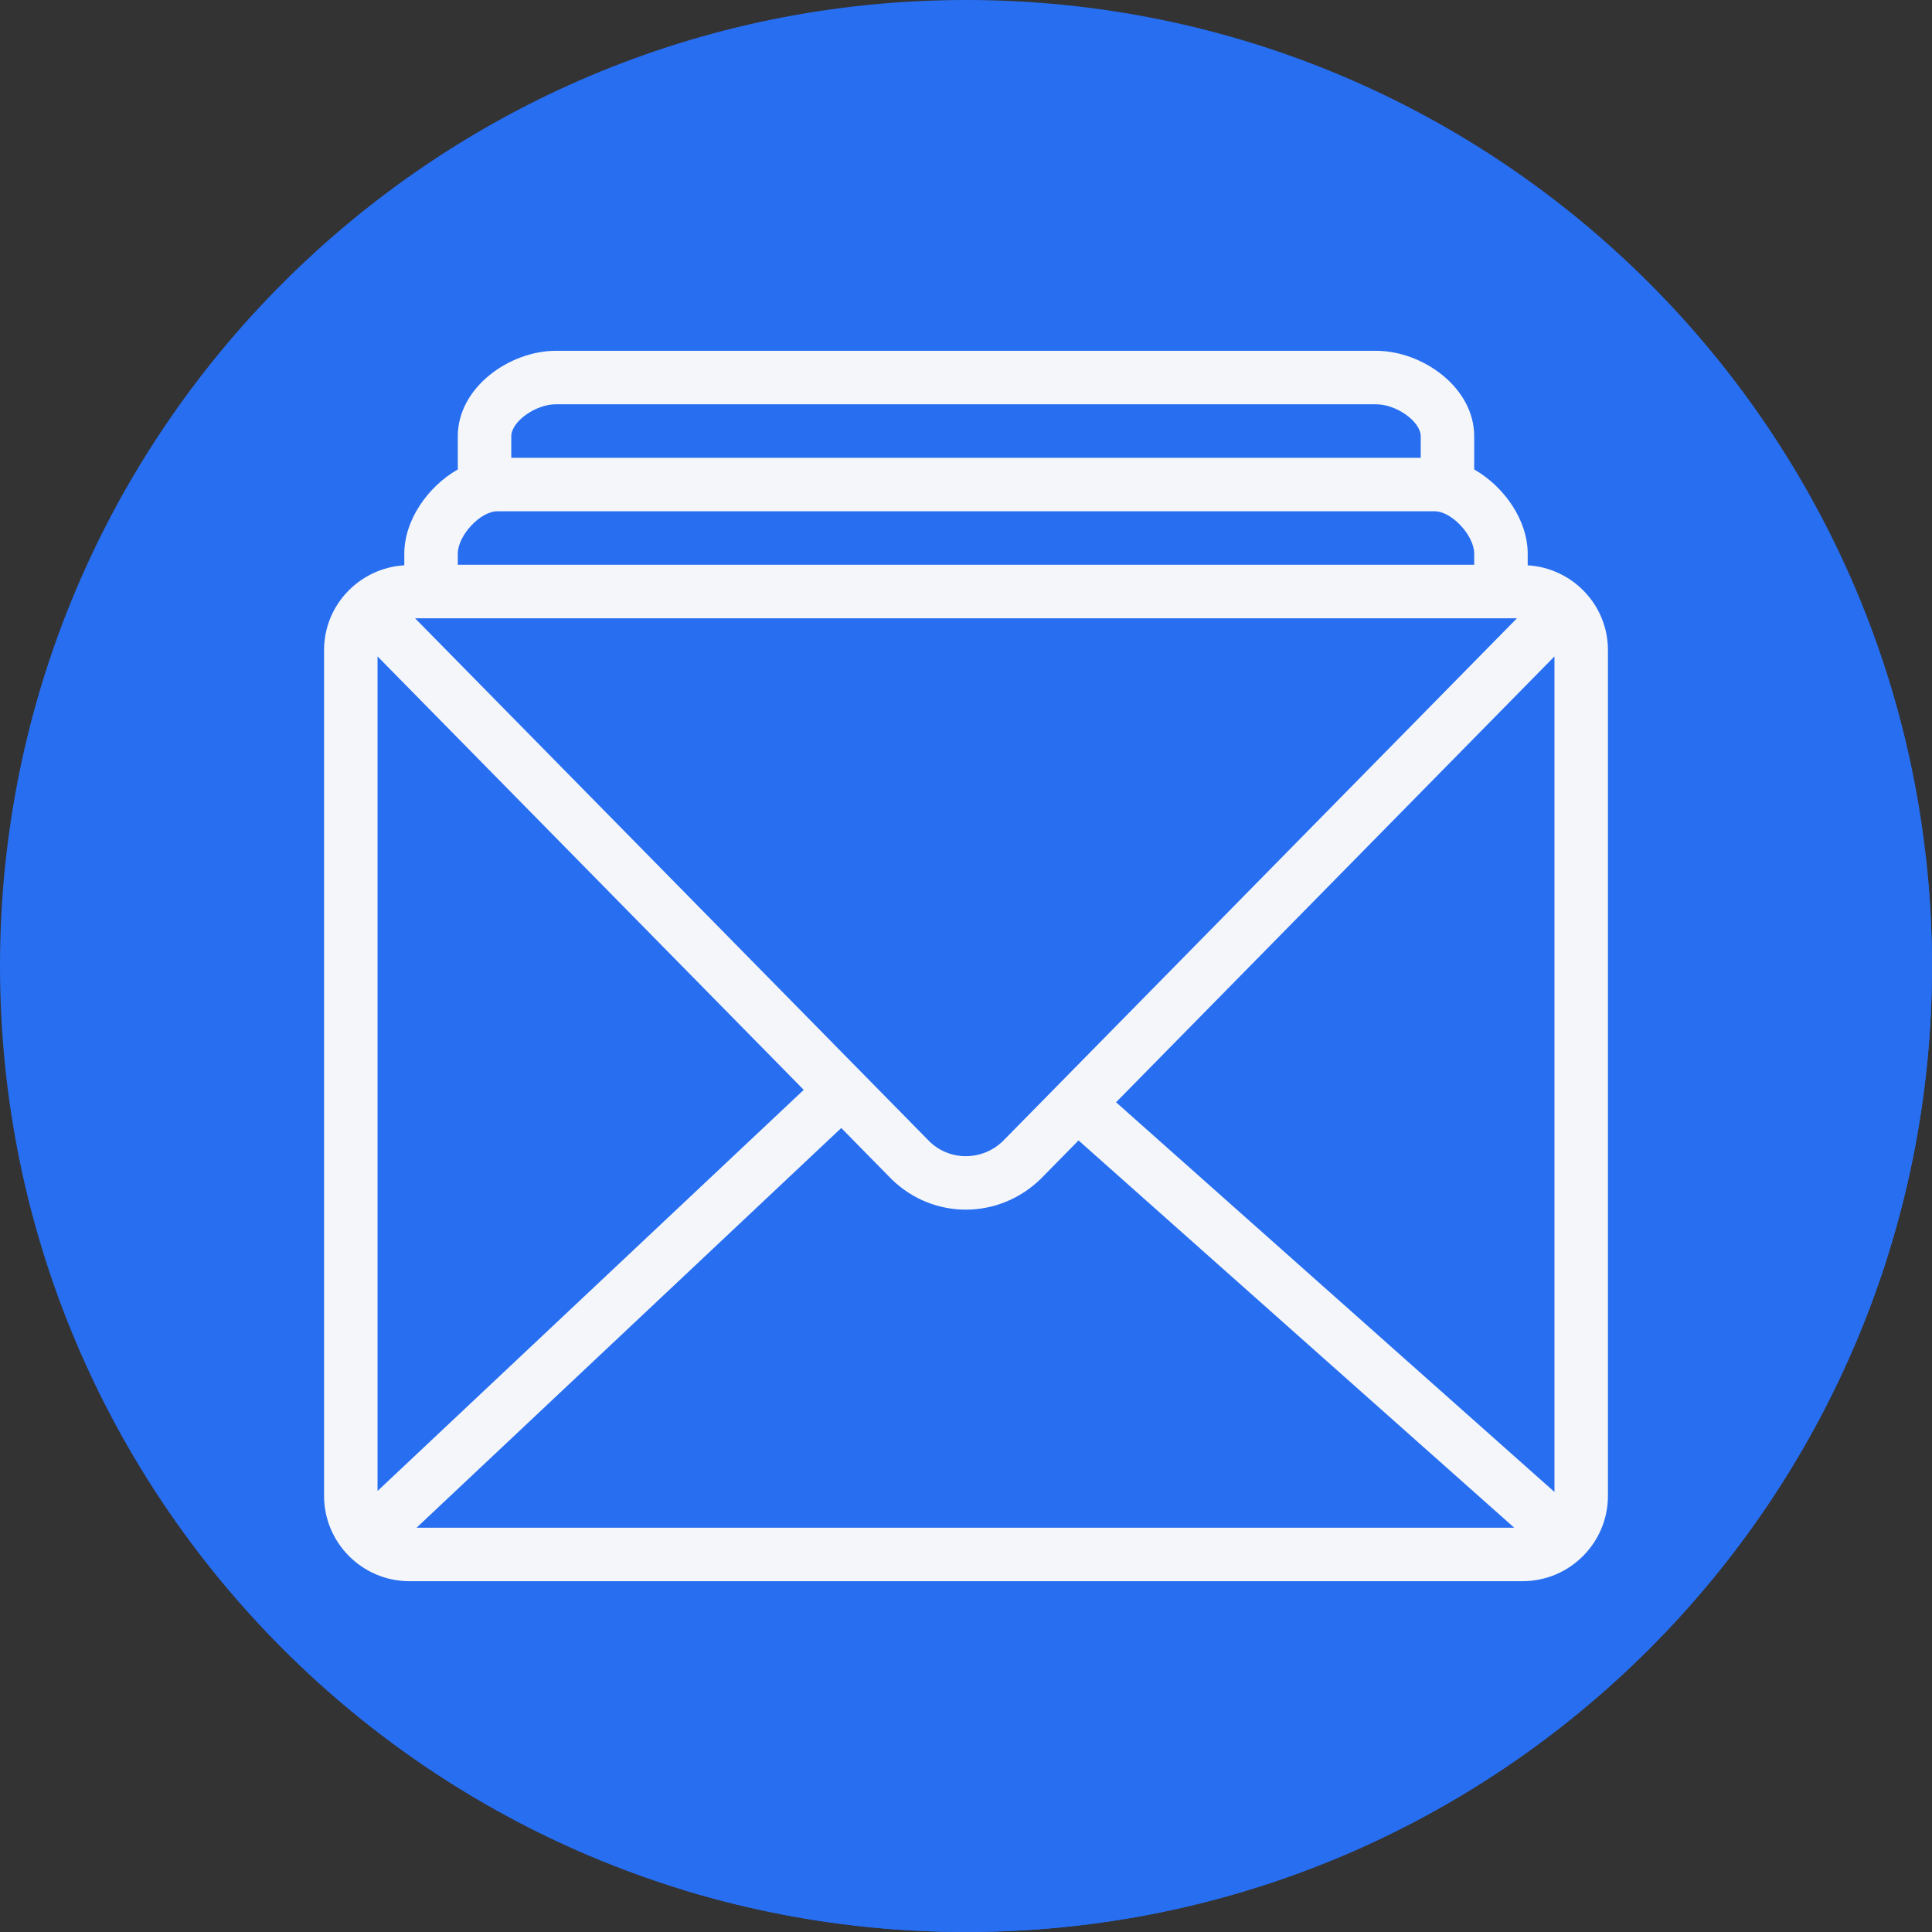
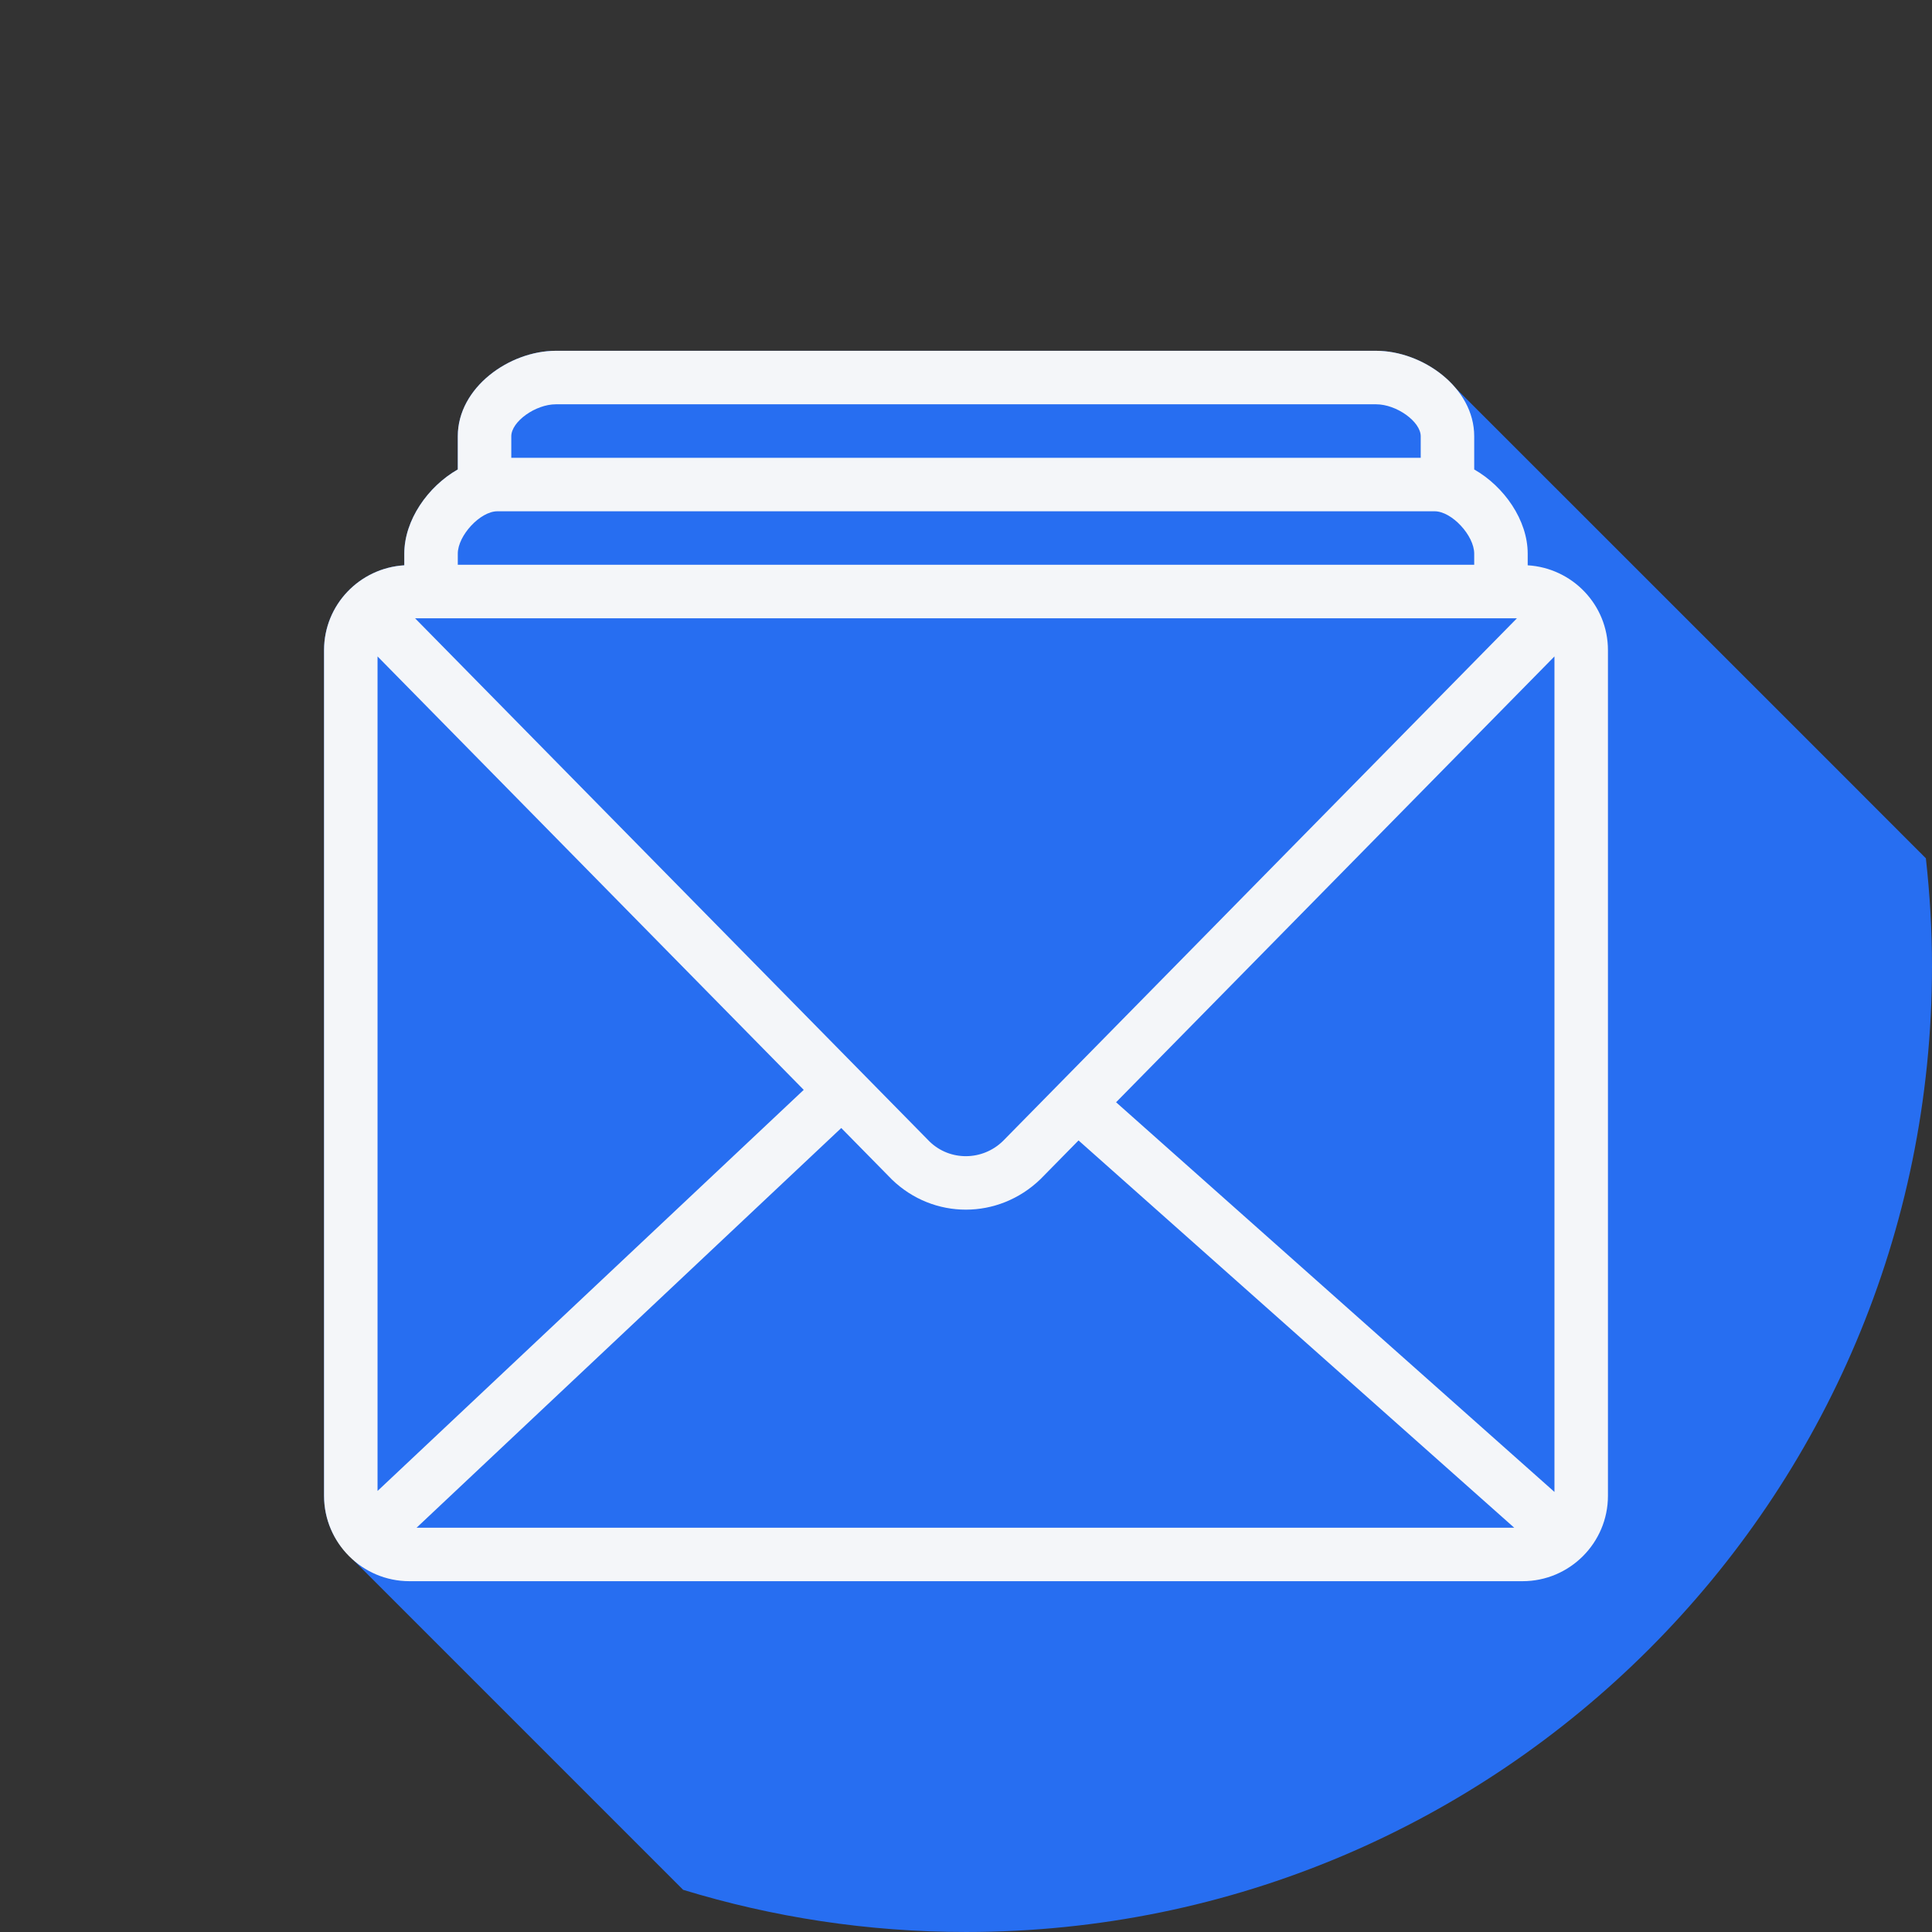
<svg xmlns="http://www.w3.org/2000/svg" height="72px" width="72px" version="1.1" id="Layer_1" viewBox="0 0 512 512" xml:space="preserve" fill="#276ef1">
  <rect x="0" y="0" width="512" height="512" fill="#333333" stroke="none" />
  <g id="SVGRepo_bgCarrier" stroke-width="0" />
  <g id="SVGRepo_tracerCarrier" stroke-linecap="round" stroke-linejoin="round" />
  <g id="SVGRepo_iconCarrier">
-     <path style="fill:#276ef1;" d="M512,256.006C512,397.402,397.394,512.004,256.004,512C114.606,512.004,0,397.402,0,256.006 C-0.007,114.61,114.606,0,256.004,0C397.394,0,512,114.614,512,256.006z" />
    <path style="fill:#276ef1;" d="M512,256.005c0-9.653-0.582-19.167-1.622-28.544c-0.22-0.21-0.434-0.426-0.644-0.644 c-0.345-0.41-0.768-0.753-1.14-1.141c-0.343-0.407-121.333-121.317-121.705-121.703c-0.343-0.407-0.766-0.751-1.137-1.137 c-5.093-6.048-13.359-9.87-21.063-9.87H147.312c-12.273,0-25.994,9.684-25.994,22.65v8.794 c-7.939,4.528-14.176,13.438-14.176,22.322v3.079c-11.836,0.72-21.266,10.477-21.266,22.492v224.104 c0,6.53,2.82,12.375,7.258,16.509c0.367,0.394,0.743,0.77,1.137,1.137c0.367,0.394,86.051,86.078,86.445,86.445 c0.107,0.114,0.222,0.218,0.33,0.33c23.71,7.249,48.873,11.173,74.957,11.173C397.394,512.004,512,397.401,512,256.005z" />
    <path style="fill:#F4F6F9;" d="M404.858,149.81v-3.079c0-8.884-6.238-17.794-14.177-22.322v-8.794 c0-12.965-13.721-22.65-25.994-22.65H147.313c-12.273,0-25.994,9.684-25.994,22.65v8.794c-7.939,4.528-14.177,13.438-14.177,22.322 v3.079c-11.836,0.72-21.265,10.478-21.265,22.492v224.103c0,12.481,10.148,22.629,22.629,22.629h294.988 c12.481,0,22.629-10.148,22.629-22.629V172.302C426.123,160.288,416.693,150.531,404.858,149.81z M100.053,173.959l112.943,114.862 L100.053,395.12V173.959z M265.767,302.407c-5.469,5.296-14.052,5.31-19.41,0.125L109.995,163.85h292.011L265.767,302.407z M222.943,298.935l13.433,13.661c5.489,5.31,12.523,7.974,19.577,7.974c7.102,0,14.219-2.7,19.797-8.099l10.074-10.244 l115.459,102.63H110.4L222.943,298.935z M295.771,292.111l116.176-118.151v221.419L295.771,292.111z M147.313,107.142h217.375 c5.413,0,11.817,4.59,11.817,8.473v5.703H135.497v-5.703C135.497,111.732,141.9,107.142,147.313,107.142z M131.786,135.497h248.429 c4.499,0,10.466,6.403,10.466,11.235v2.942H121.319v-2.942C121.319,141.9,127.286,135.497,131.786,135.497z" />
  </g>
</svg>